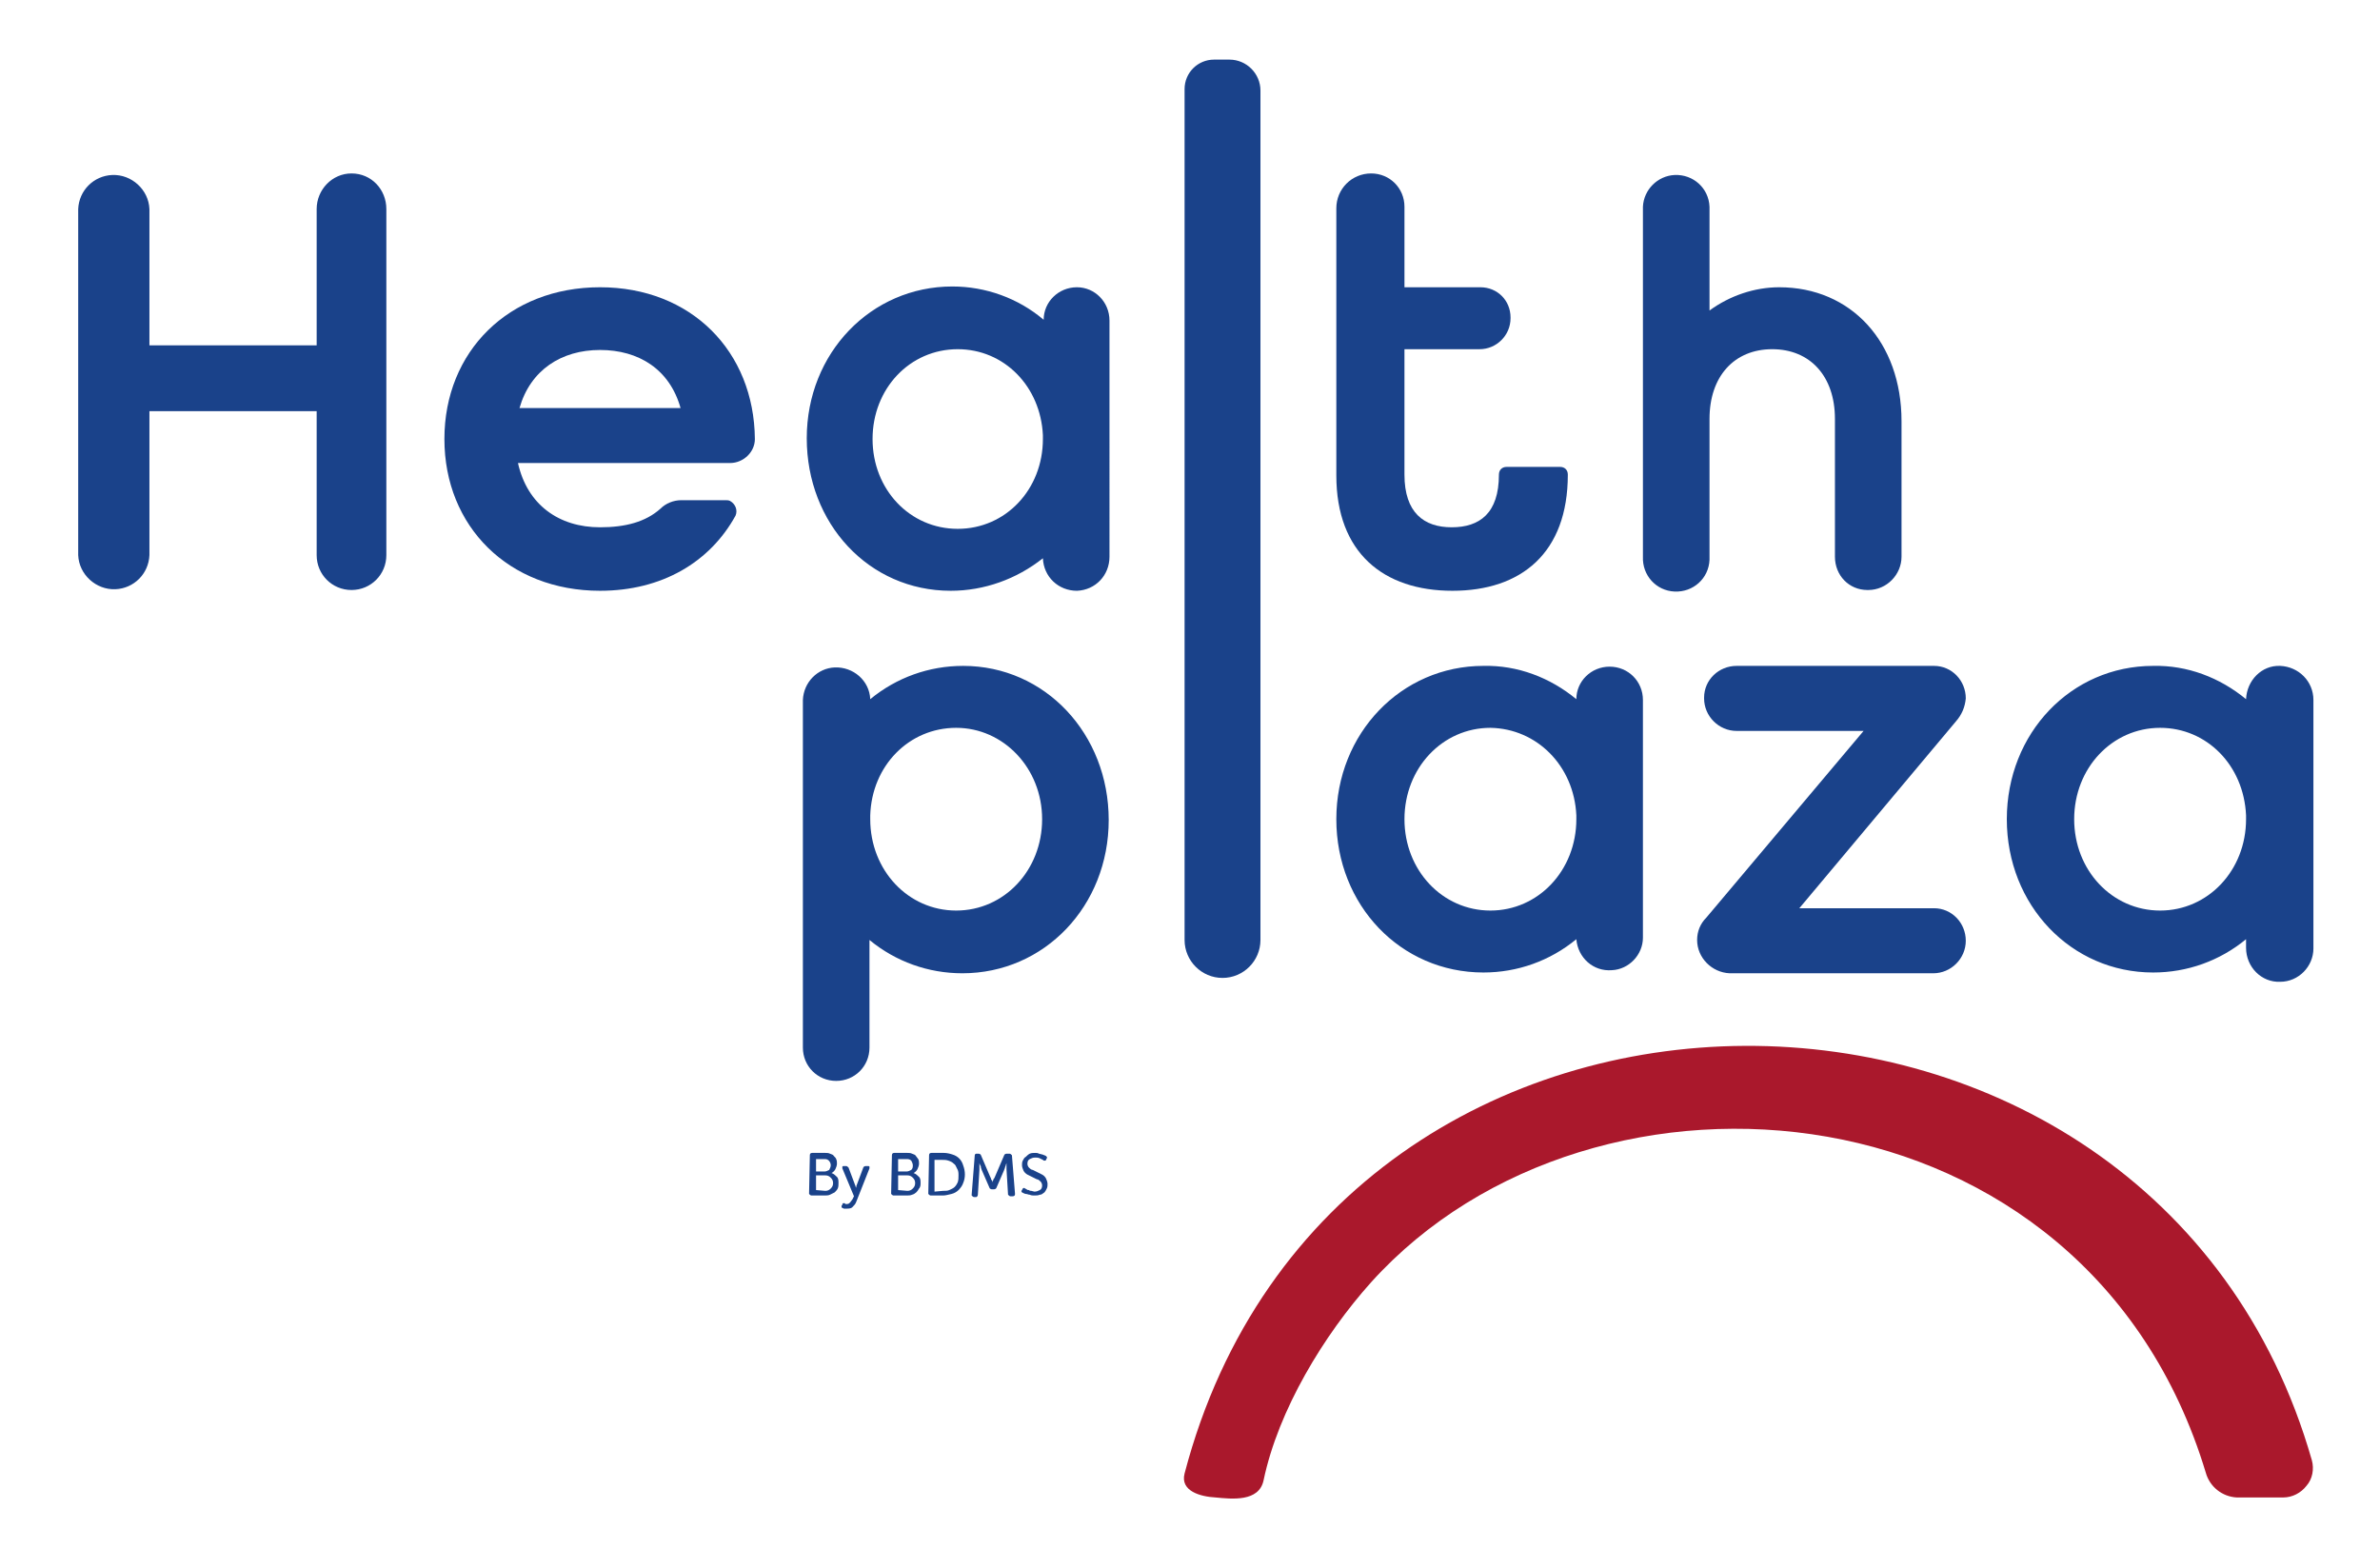
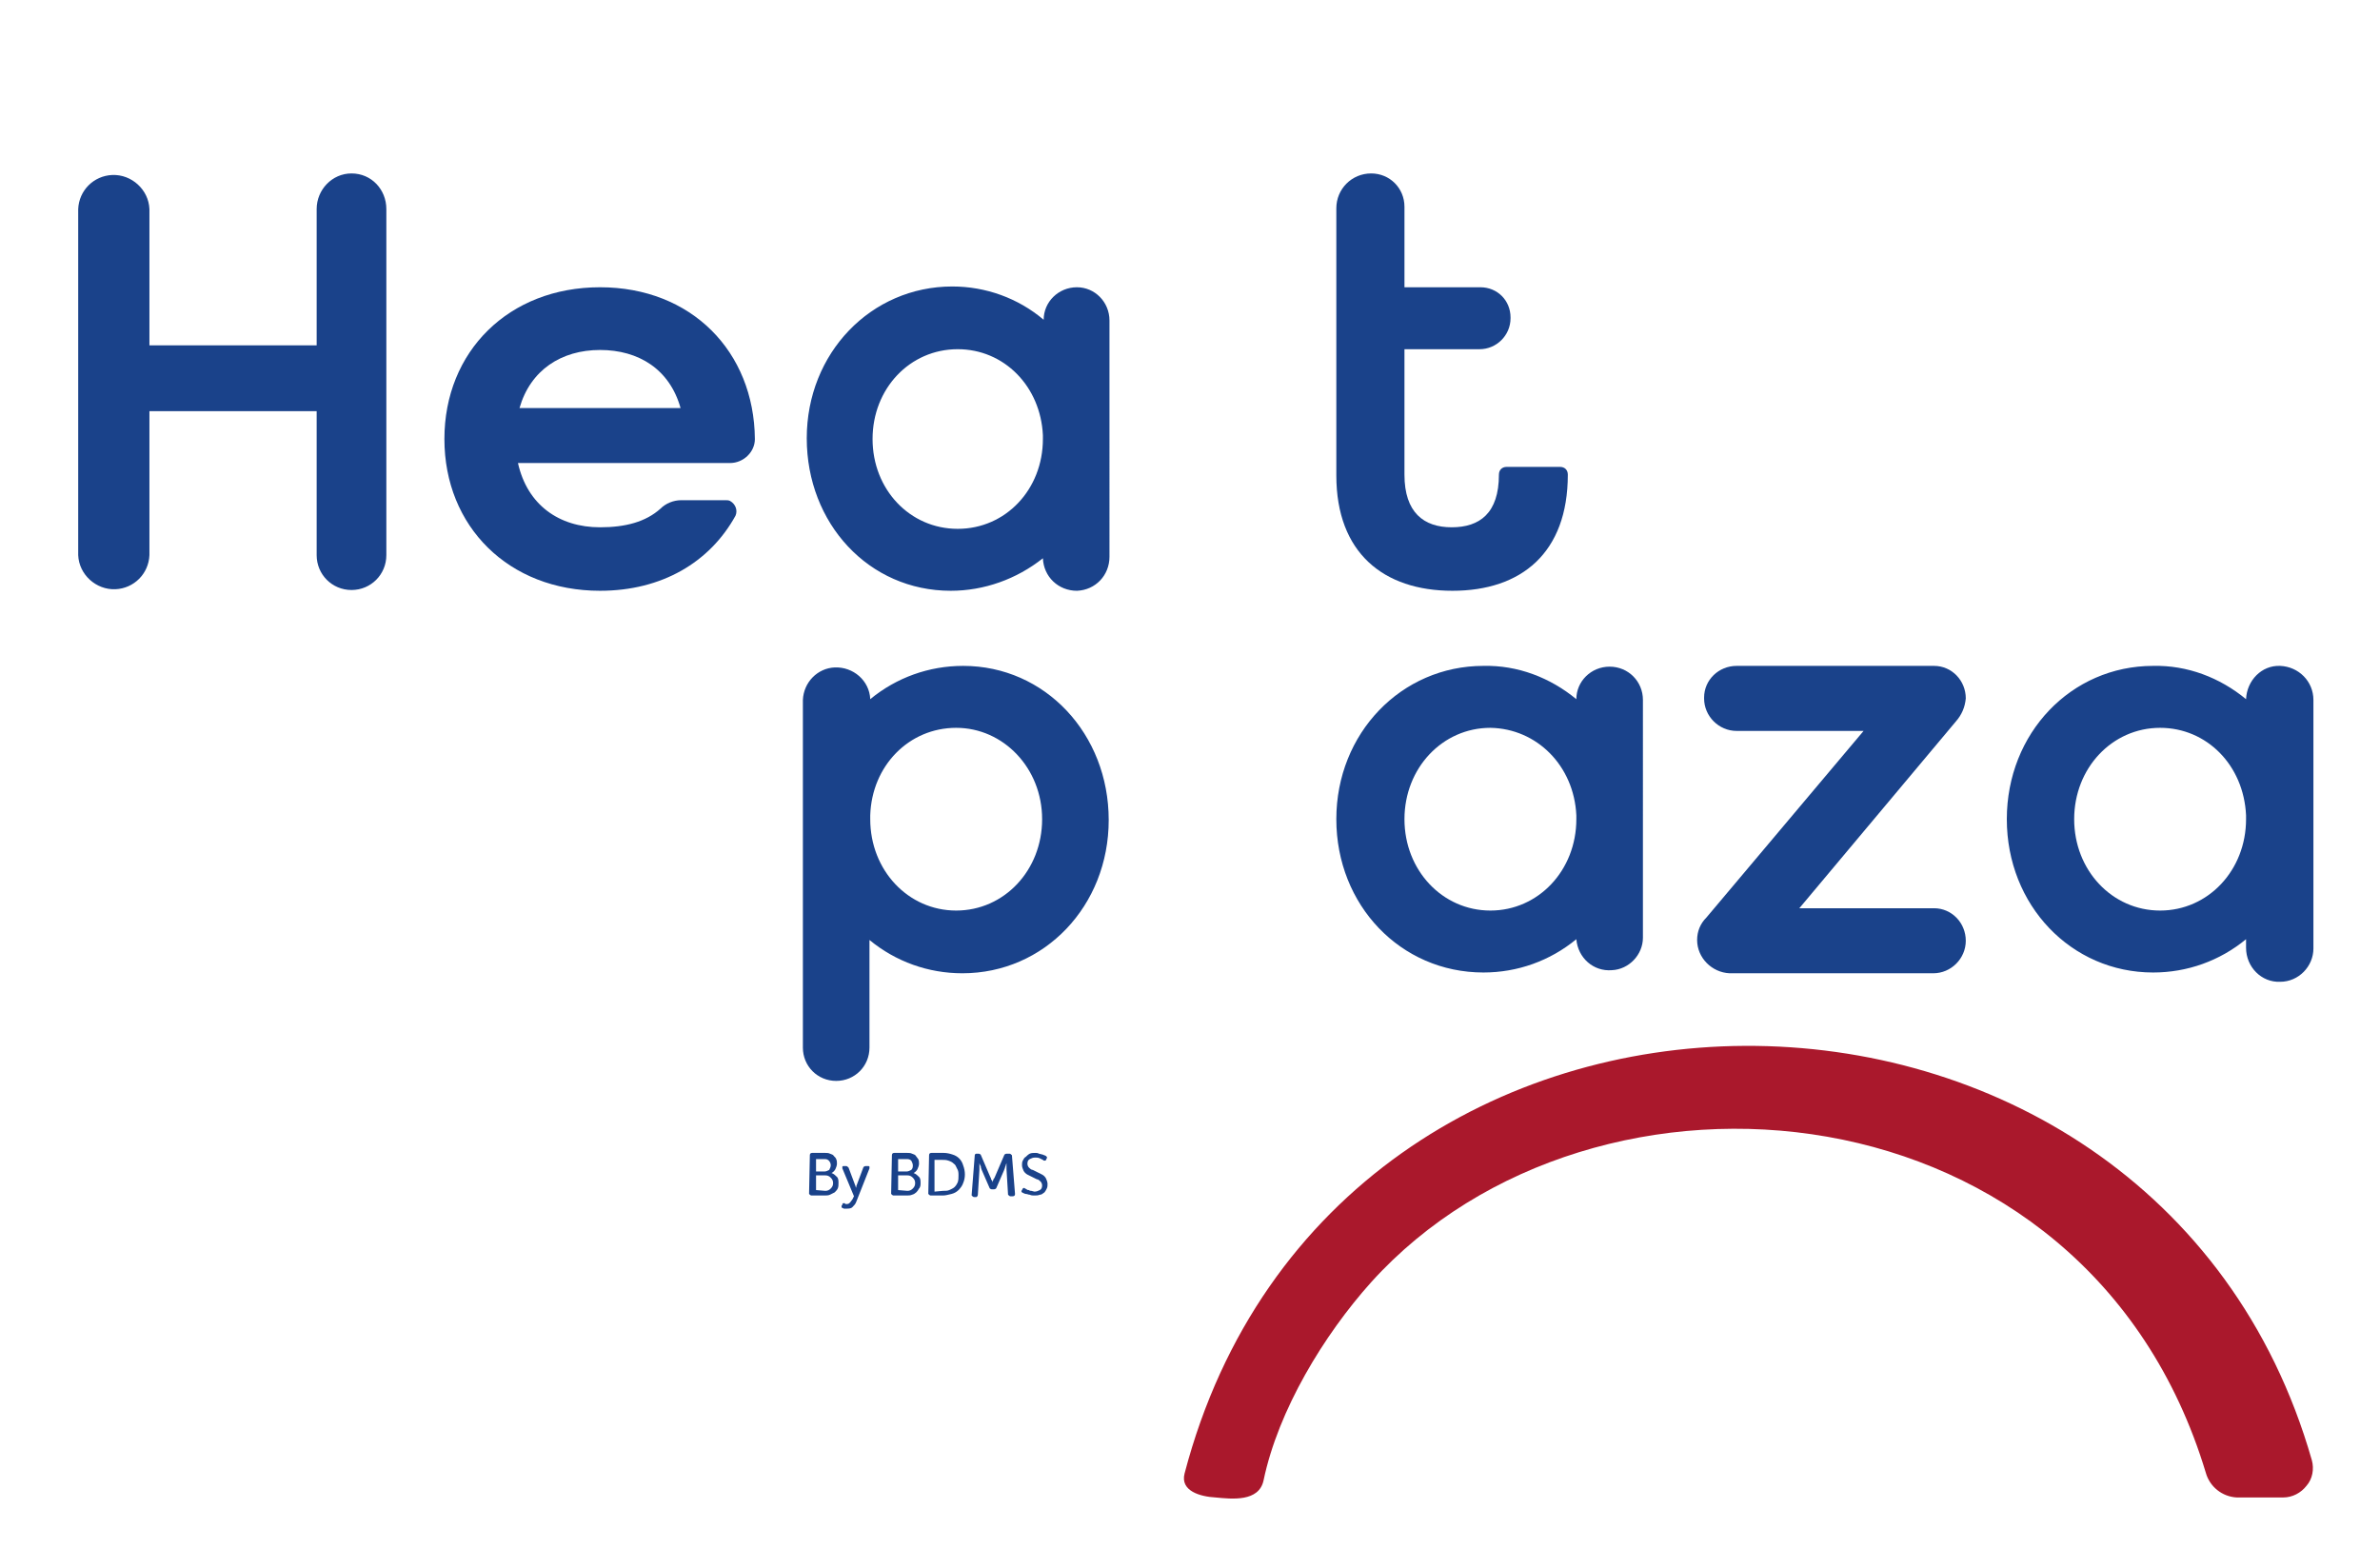
<svg xmlns="http://www.w3.org/2000/svg" version="1.1" id="Layer_1" x="0px" y="0px" viewBox="0 0 307.4 200" style="enable-background:new 0 0 307.4 200;" xml:space="preserve">
  <style type="text/css">
	.st0{fill:#1A428A;}
	.st1{fill:#AA182C;}
</style>
  <path class="st0" d="M207.9,86.1c-2.4,0-4.3,1.9-4.3,4.2l0,0c-3.4-2.8-7.6-4.4-12-4.3c-10.6,0-19,8.7-19,19.8s8.3,19.8,19,19.8  c4.4,0,8.6-1.5,12-4.3c0.2,2.4,2.2,4.2,4.6,4c2.2-0.1,4-2,4-4.2V90.4C212.2,88,210.3,86.1,207.9,86.1  C208,86.1,207.9,86.1,207.9,86.1z M203.6,105.3v0.5c0,6.6-4.9,11.8-11.1,11.8s-11.1-5.2-11.1-11.8S186.3,94,192.5,94  C198.5,94.1,203.3,98.9,203.6,105.3z" />
  <path class="st0" d="M187.6,76.3c8.9,0,14.9-4.9,14.9-15l0,0c0-0.6-0.4-1-1-1h-6.9c-0.6,0-1,0.4-1,1l0,0c0,5-2.5,6.8-6.1,6.8  s-6.1-1.9-6.1-6.8V45.1h9.7c2.2,0,4-1.8,4-4V41c0-2.2-1.7-3.9-3.9-3.9h-9.8V26.7c0-2.4-1.9-4.3-4.3-4.3l0,0l0,0  c-2.5,0-4.5,2-4.5,4.5l0,0v34.5C172.6,71.4,178.7,76.3,187.6,76.3z" />
  <path class="st0" d="M104.6,149.2c0-0.2,0.1-0.3,0.3-0.3h1.7c0.2,0,0.4,0,0.6,0.1s0.4,0.1,0.5,0.3c0.1,0.1,0.3,0.3,0.3,0.4  c0.1,0.2,0.1,0.4,0.1,0.6c0,0.2-0.1,0.5-0.2,0.7s-0.3,0.4-0.5,0.5l0,0c0.3,0.1,0.5,0.3,0.7,0.5s0.2,0.5,0.2,0.8c0,0.2,0,0.5-0.1,0.7  s-0.2,0.3-0.4,0.5c-0.2,0.1-0.4,0.2-0.6,0.3s-0.5,0.1-0.7,0.1h-1.7c-0.1,0-0.2-0.1-0.3-0.2c0,0,0,0,0-0.1L104.6,149.2z M106.5,151.3  c0.2,0,0.4-0.1,0.6-0.2c0.1-0.2,0.2-0.4,0.2-0.6c0-0.4-0.3-0.8-0.7-0.8h-0.1h-1.1v1.6H106.5z M106.6,153.8c0.3,0,0.5-0.1,0.7-0.3  s0.3-0.4,0.3-0.7s-0.1-0.5-0.3-0.7c-0.2-0.2-0.4-0.3-0.7-0.3h-1.2v1.9L106.6,153.8z" />
  <path class="st0" d="M108.9,155.4c0.1,0,0.1,0,0.2,0l0.1,0.1c0.1,0,0.1,0,0.2,0c0.2,0,0.3-0.1,0.4-0.2c0.1-0.1,0.2-0.3,0.3-0.4  l0.2-0.4l-1.5-3.6c0-0.1,0-0.2,0-0.2c0-0.1,0.1-0.1,0.2-0.1h0.3c0.1,0,0.2,0.1,0.3,0.2l0.9,2.4c0,0,0,0.1,0.1,0.2v0.1  c0,0.1,0,0.1,0,0.2l0,0v-0.1c0-0.1,0-0.1,0-0.2c0-0.1,0-0.1,0-0.2l0.9-2.4c0-0.1,0.2-0.2,0.3-0.2h0.3c0.1,0,0.2,0,0.2,0.1  s0,0.2,0,0.2l-1.7,4.3c-0.1,0.3-0.3,0.5-0.5,0.7s-0.5,0.2-0.8,0.2c-0.1,0-0.2,0-0.3,0l-0.2-0.1c-0.1,0-0.1-0.1-0.1-0.1  c0-0.1,0-0.1,0-0.2l0.1-0.1C108.8,155.4,108.9,155.4,108.9,155.4z" />
  <path class="st0" d="M115.2,149.2c0-0.2,0.1-0.3,0.3-0.3h1.7c0.2,0,0.4,0,0.6,0.1s0.4,0.1,0.5,0.3c0.1,0.1,0.2,0.3,0.3,0.4  c0.1,0.2,0.1,0.4,0.1,0.6c0,0.2-0.1,0.5-0.2,0.7s-0.3,0.4-0.5,0.5l0,0c0.3,0.1,0.5,0.3,0.7,0.5s0.2,0.5,0.2,0.8c0,0.2,0,0.5-0.2,0.7  c-0.2,0.4-0.5,0.7-0.9,0.8c-0.2,0.1-0.5,0.1-0.7,0.1h-1.7c-0.1,0-0.2-0.1-0.3-0.2c0,0,0,0,0-0.1L115.2,149.2L115.2,149.2z   M117.1,151.3c0.2,0,0.4-0.1,0.6-0.2c0.2-0.2,0.2-0.4,0.2-0.6c0-0.2-0.1-0.4-0.2-0.6c-0.2-0.2-0.4-0.2-0.6-0.2H116v1.6H117.1z   M117.2,153.8c0.3,0,0.5-0.1,0.7-0.3s0.3-0.4,0.3-0.7s-0.1-0.5-0.3-0.7c-0.2-0.2-0.4-0.3-0.7-0.3H116v1.9L117.2,153.8z" />
  <path class="st0" d="M120,149.2c0-0.2,0.1-0.3,0.3-0.3h1.6c0.4,0,0.8,0.1,1.1,0.2c0.7,0.2,1.2,0.7,1.4,1.4c0.3,0.8,0.3,1.6,0,2.3  c-0.1,0.3-0.3,0.6-0.6,0.9c-0.2,0.2-0.5,0.4-0.9,0.5s-0.8,0.2-1.1,0.2h-1.6c-0.1,0-0.2-0.1-0.3-0.2c0,0,0,0,0-0.1L120,149.2  L120,149.2z M121.8,153.8c0.3,0,0.6,0,0.8-0.1c0.2-0.1,0.5-0.2,0.7-0.4s0.3-0.4,0.4-0.6c0.1-0.3,0.1-0.6,0.1-0.9  c0-0.3,0-0.6-0.2-0.9c-0.1-0.2-0.2-0.5-0.4-0.6c-0.2-0.2-0.4-0.3-0.7-0.4c-0.3-0.1-0.5-0.1-0.8-0.1h-1v4.1L121.8,153.8z" />
  <path class="st0" d="M125.9,149.2c0-0.1,0.1-0.2,0.2-0.2l0,0h0.3c0.1,0,0.3,0.1,0.3,0.2l1.2,2.8l0.1,0.2c0,0.1,0,0.2,0.1,0.2  l0.1,0.3l0,0c0-0.1,0-0.2,0.1-0.3c0-0.1,0-0.1,0.1-0.2l0.1-0.2l1.2-2.8c0-0.1,0.2-0.2,0.3-0.2h0.4c0.1,0,0.2,0.1,0.3,0.2l0,0l0.4,5  c0,0.2-0.1,0.3-0.3,0.3h-0.3c-0.1,0-0.2-0.1-0.3-0.2l0,0L130,151c0-0.1,0-0.2,0-0.3v-0.5l0,0c0,0.1-0.1,0.2-0.1,0.3  s-0.1,0.2-0.1,0.3s-0.1,0.2-0.1,0.3l-1,2.3c0,0.1-0.2,0.2-0.3,0.2h-0.3c-0.1,0-0.3-0.1-0.3-0.2l-1-2.3l-0.1-0.3c0-0.1,0-0.2-0.1-0.3  c0-0.1-0.1-0.2-0.1-0.3l0,0v0.6c0,0.1,0,0.2,0,0.3l-0.2,3.2c0,0.1-0.1,0.3-0.2,0.3l0,0h-0.3c-0.1,0-0.2-0.1-0.3-0.2c0,0,0,0,0-0.1  L125.9,149.2z" />
  <path class="st0" d="M132,154c-0.1-0.1-0.1-0.2,0-0.3l0,0l0.1-0.2c0.1-0.1,0.2-0.1,0.3,0l0,0c0.1,0,0.1,0.1,0.2,0.1  c0.1,0.1,0.2,0.1,0.3,0.1c0.1,0.1,0.2,0.1,0.3,0.1s0.3,0.1,0.4,0.1c0.3,0,0.5-0.1,0.7-0.2c0.2-0.1,0.3-0.3,0.3-0.6  c0-0.2-0.1-0.4-0.2-0.5c-0.1-0.1-0.3-0.3-0.5-0.3c-0.2-0.1-0.4-0.2-0.6-0.3c-0.2-0.1-0.4-0.2-0.6-0.3c-0.2-0.1-0.4-0.3-0.5-0.5  s-0.2-0.5-0.2-0.7s0-0.4,0.1-0.6c0.1-0.2,0.2-0.4,0.4-0.5c0.1-0.1,0.3-0.3,0.5-0.4c0.2-0.1,0.5-0.1,0.7-0.1s0.3,0,0.5,0.1  c0.1,0,0.3,0.1,0.4,0.1c0.1,0,0.2,0.1,0.3,0.1l0.2,0.1c0.1,0.1,0.2,0.2,0.1,0.3l0,0l-0.1,0.2c0,0.1-0.1,0.1-0.2,0.1  c-0.1,0-0.1,0-0.2-0.1l-0.4-0.2c-0.2-0.1-0.4-0.1-0.6-0.1c-0.3,0-0.5,0.1-0.7,0.2c-0.2,0.1-0.3,0.3-0.3,0.6c0,0.2,0.1,0.4,0.2,0.5  c0.1,0.1,0.3,0.3,0.5,0.3c0.2,0.1,0.4,0.2,0.6,0.3c0.2,0.1,0.4,0.2,0.6,0.3c0.2,0.1,0.4,0.3,0.5,0.5s0.2,0.5,0.2,0.7s0,0.4-0.1,0.6  c-0.1,0.2-0.2,0.4-0.3,0.5c-0.2,0.1-0.3,0.3-0.6,0.3c-0.2,0.1-0.5,0.1-0.7,0.1s-0.4,0-0.6-0.1c-0.2,0-0.3-0.1-0.5-0.1  C132.4,154.2,132.2,154.1,132,154L132,154z" />
  <path class="st0" d="M45.4,22.4c-2.5,0-4.5,2.1-4.5,4.6l0,0v17.6H19.3V27c-0.1-2.5-2.3-4.5-4.8-4.4c-2.4,0.1-4.3,2-4.4,4.4v44.7  c0.1,2.5,2.3,4.5,4.8,4.4c2.4-0.1,4.3-2,4.4-4.4V53.1h21.6v18.6c0,2.5,2,4.5,4.5,4.5s4.5-2,4.5-4.5l0,0V27  C49.9,24.5,48,22.4,45.4,22.4C45.5,22.4,45.5,22.4,45.4,22.4z" />
  <path class="st0" d="M122.8,76.3c4.3,0,8.5-1.5,11.9-4.2c0.1,2.4,2,4.2,4.4,4.2c2.4-0.1,4.2-2,4.2-4.4l0,0V41.4  c0-2.4-1.9-4.3-4.2-4.3c-2.4,0-4.3,1.9-4.3,4.2c-3.3-2.8-7.5-4.3-11.8-4.3c-10.5,0-18.8,8.6-18.8,19.6S112.2,76.3,122.8,76.3z   M112.7,56.7c0-6.5,4.8-11.6,11-11.6c6,0,10.7,4.8,11,11.1v0.5c0,6.5-4.8,11.6-11,11.6S112.7,63.2,112.7,56.7z" />
-   <path class="st0" d="M220.8,71.9V54.1c0-5.5,3.2-9,8.1-9s8.1,3.5,8.1,9v17.8c0,2.4,1.8,4.3,4.2,4.3h0.1c2.4,0,4.3-2,4.3-4.3V54.4  c0-10.2-6.5-17.3-15.8-17.3c-3.2,0-6.4,1.1-9,3V26.7c-0.1-2.4-2.1-4.2-4.5-4.1c-2.2,0.1-4,1.9-4.1,4.1v45.2  c-0.1,2.4,1.7,4.4,4.1,4.5c2.4,0.1,4.4-1.7,4.5-4.1C220.8,72.2,220.8,72,220.8,71.9L220.8,71.9z" />
  <path class="st0" d="M124.4,86c-4.4,0-8.6,1.5-12,4.3c-0.1-2.4-2.2-4.2-4.6-4.1c-2.2,0.1-4,1.9-4.1,4.2v44.9c0,2.4,1.9,4.3,4.3,4.3  s4.3-1.9,4.3-4.3v-13.9c3.4,2.8,7.6,4.3,12,4.3c10.6,0,18.9-8.7,18.9-19.8S135,86,124.4,86z M134.6,105.8c0,6.6-4.9,11.8-11.1,11.8  s-11.1-5.2-11.1-11.8v-0.5c0.2-6.4,5-11.3,11.1-11.3S134.6,99.2,134.6,105.8L134.6,105.8z" />
  <path class="st0" d="M253.9,90.2c0-2.3-1.8-4.2-4.1-4.2h-0.1h-25.4c-2.3,0-4.2,1.8-4.2,4.1v0.1c0,2.3,1.9,4.2,4.2,4.2h16.4  l-20.3,24.1c-0.8,0.8-1.2,1.8-1.2,2.9c0,2.3,1.9,4.2,4.2,4.3h26.3c2.3,0,4.2-1.9,4.2-4.2c0-2.3-1.8-4.2-4.1-4.2h-0.1h-17.3  l20.2-24.1C253.4,92.3,253.8,91.3,253.9,90.2z" />
  <path class="st0" d="M294.5,126.8c2.4,0,4.3-2,4.3-4.3v-1.1l0,0c0-0.1,0-0.1,0-0.2V90.4c0-2.4-1.9-4.3-4.3-4.4s-4.3,1.9-4.4,4.3  c-3.4-2.8-7.6-4.4-12-4.3c-10.6,0-18.9,8.7-18.9,19.8s8.3,19.8,18.9,19.8c4.4,0,8.6-1.5,12-4.3v1.1  C290.1,124.9,292.1,126.9,294.5,126.8L294.5,126.8z M290.1,105.8c0,6.6-4.9,11.8-11.1,11.8s-11.1-5.2-11.1-11.8S272.8,94,279,94  c6,0,10.8,4.8,11.1,11.3V105.8z" />
  <path class="st0" d="M77.5,37.1c-11.8,0-20.1,8.3-20.1,19.6s8.3,19.6,20.1,19.6c8,0,14.2-3.7,17.5-9.7c0.3-0.7,0-1.5-0.7-1.9  c-0.2-0.1-0.4-0.1-0.6-0.1H88c-1,0-2,0.4-2.7,1.1c-1.9,1.7-4.5,2.4-7.8,2.4c-5.3,0-9.4-2.9-10.6-8.3h27.4c1.7,0,3.2-1.4,3.2-3.1l0,0  C97.4,45.4,89.3,37.1,77.5,37.1z M67.1,52.7c1.4-4.9,5.4-7.5,10.4-7.5s9,2.5,10.4,7.5H67.1z" />
  <path class="st1" d="M298.6,188.6c-20.4-71.4-126.3-71.9-145.6,1.7c-0.6,2.3,2.1,3,4,3.1c2.1,0.2,5.6,0.6,6.2-2.2  c1.9-9.1,7.8-18.8,13.9-25.6c28.8-31.9,92.4-26.4,107.8,24.6c0.5,1.8,2.1,3.1,4,3.2h6c1.2,0,2.3-0.6,3-1.5  C298.7,191,298.9,189.7,298.6,188.6z" />
-   <path class="st0" d="M162.8,121.4V11.7c0-2.2-1.8-4-4-4h-2c-2.1,0-3.8,1.7-3.8,3.8v109.9c0,2.7,2.2,4.9,4.9,4.9l0,0  C160.6,126.3,162.8,124.1,162.8,121.4z" />
</svg>